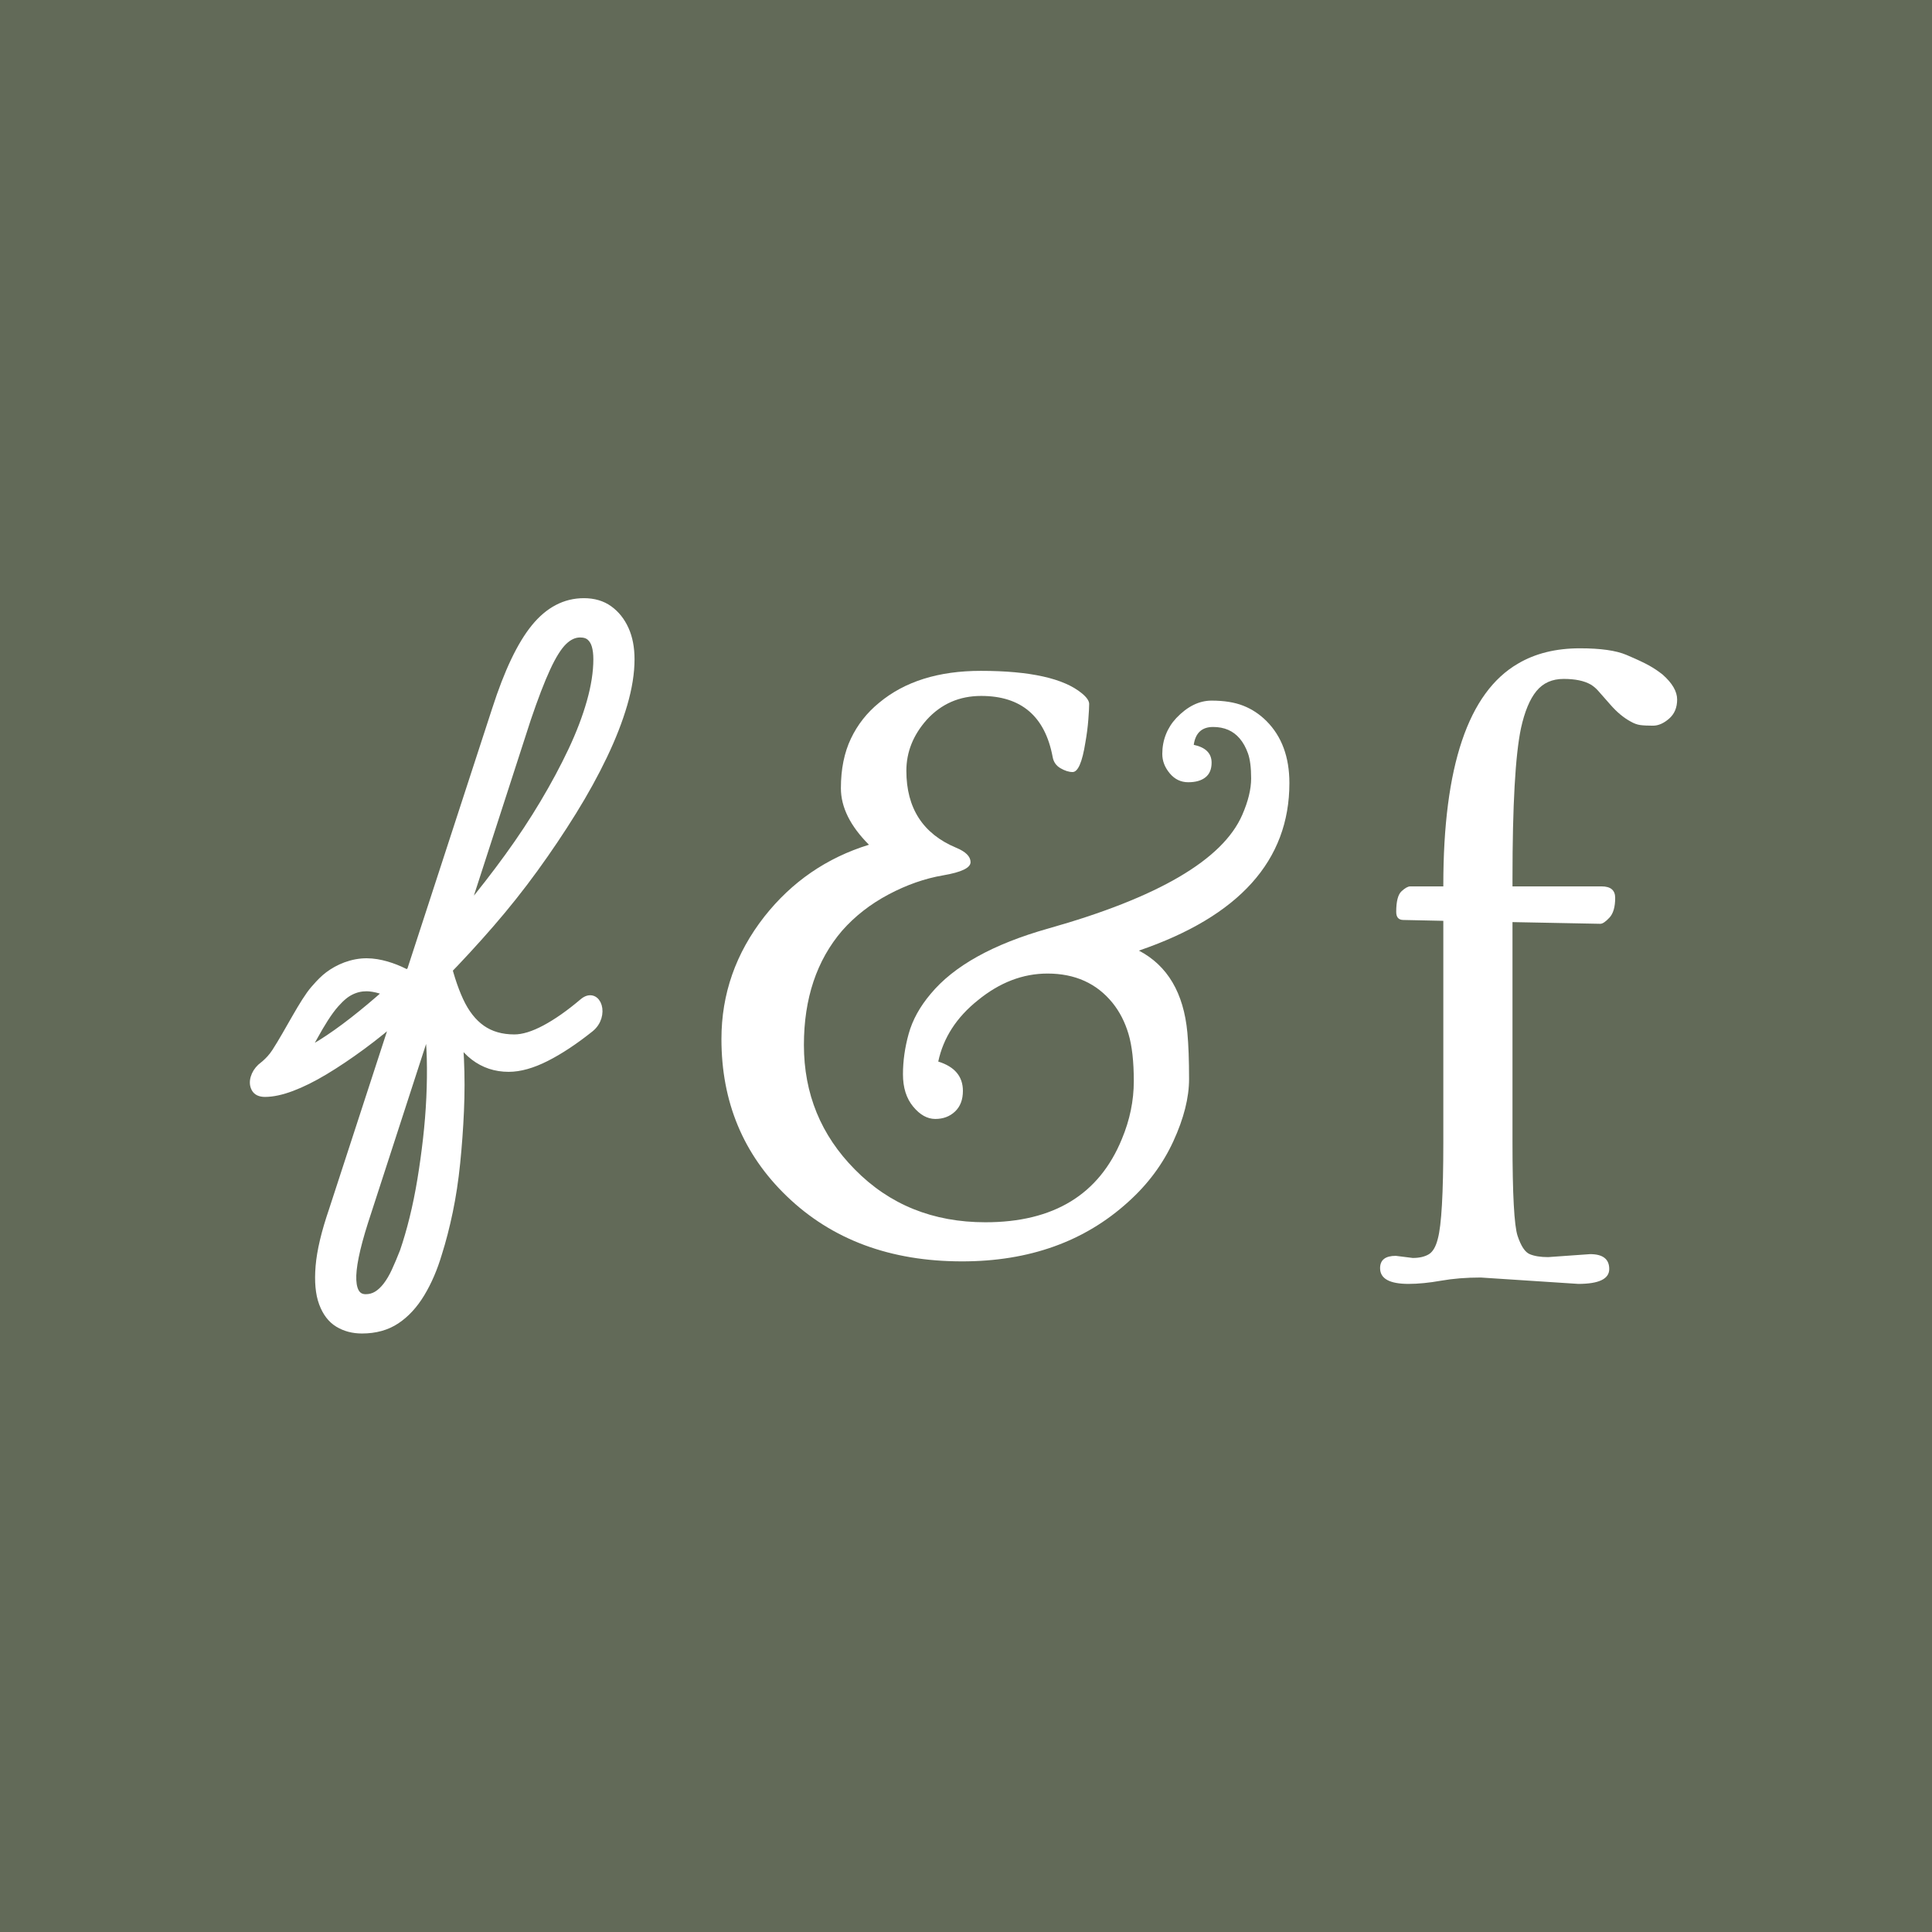
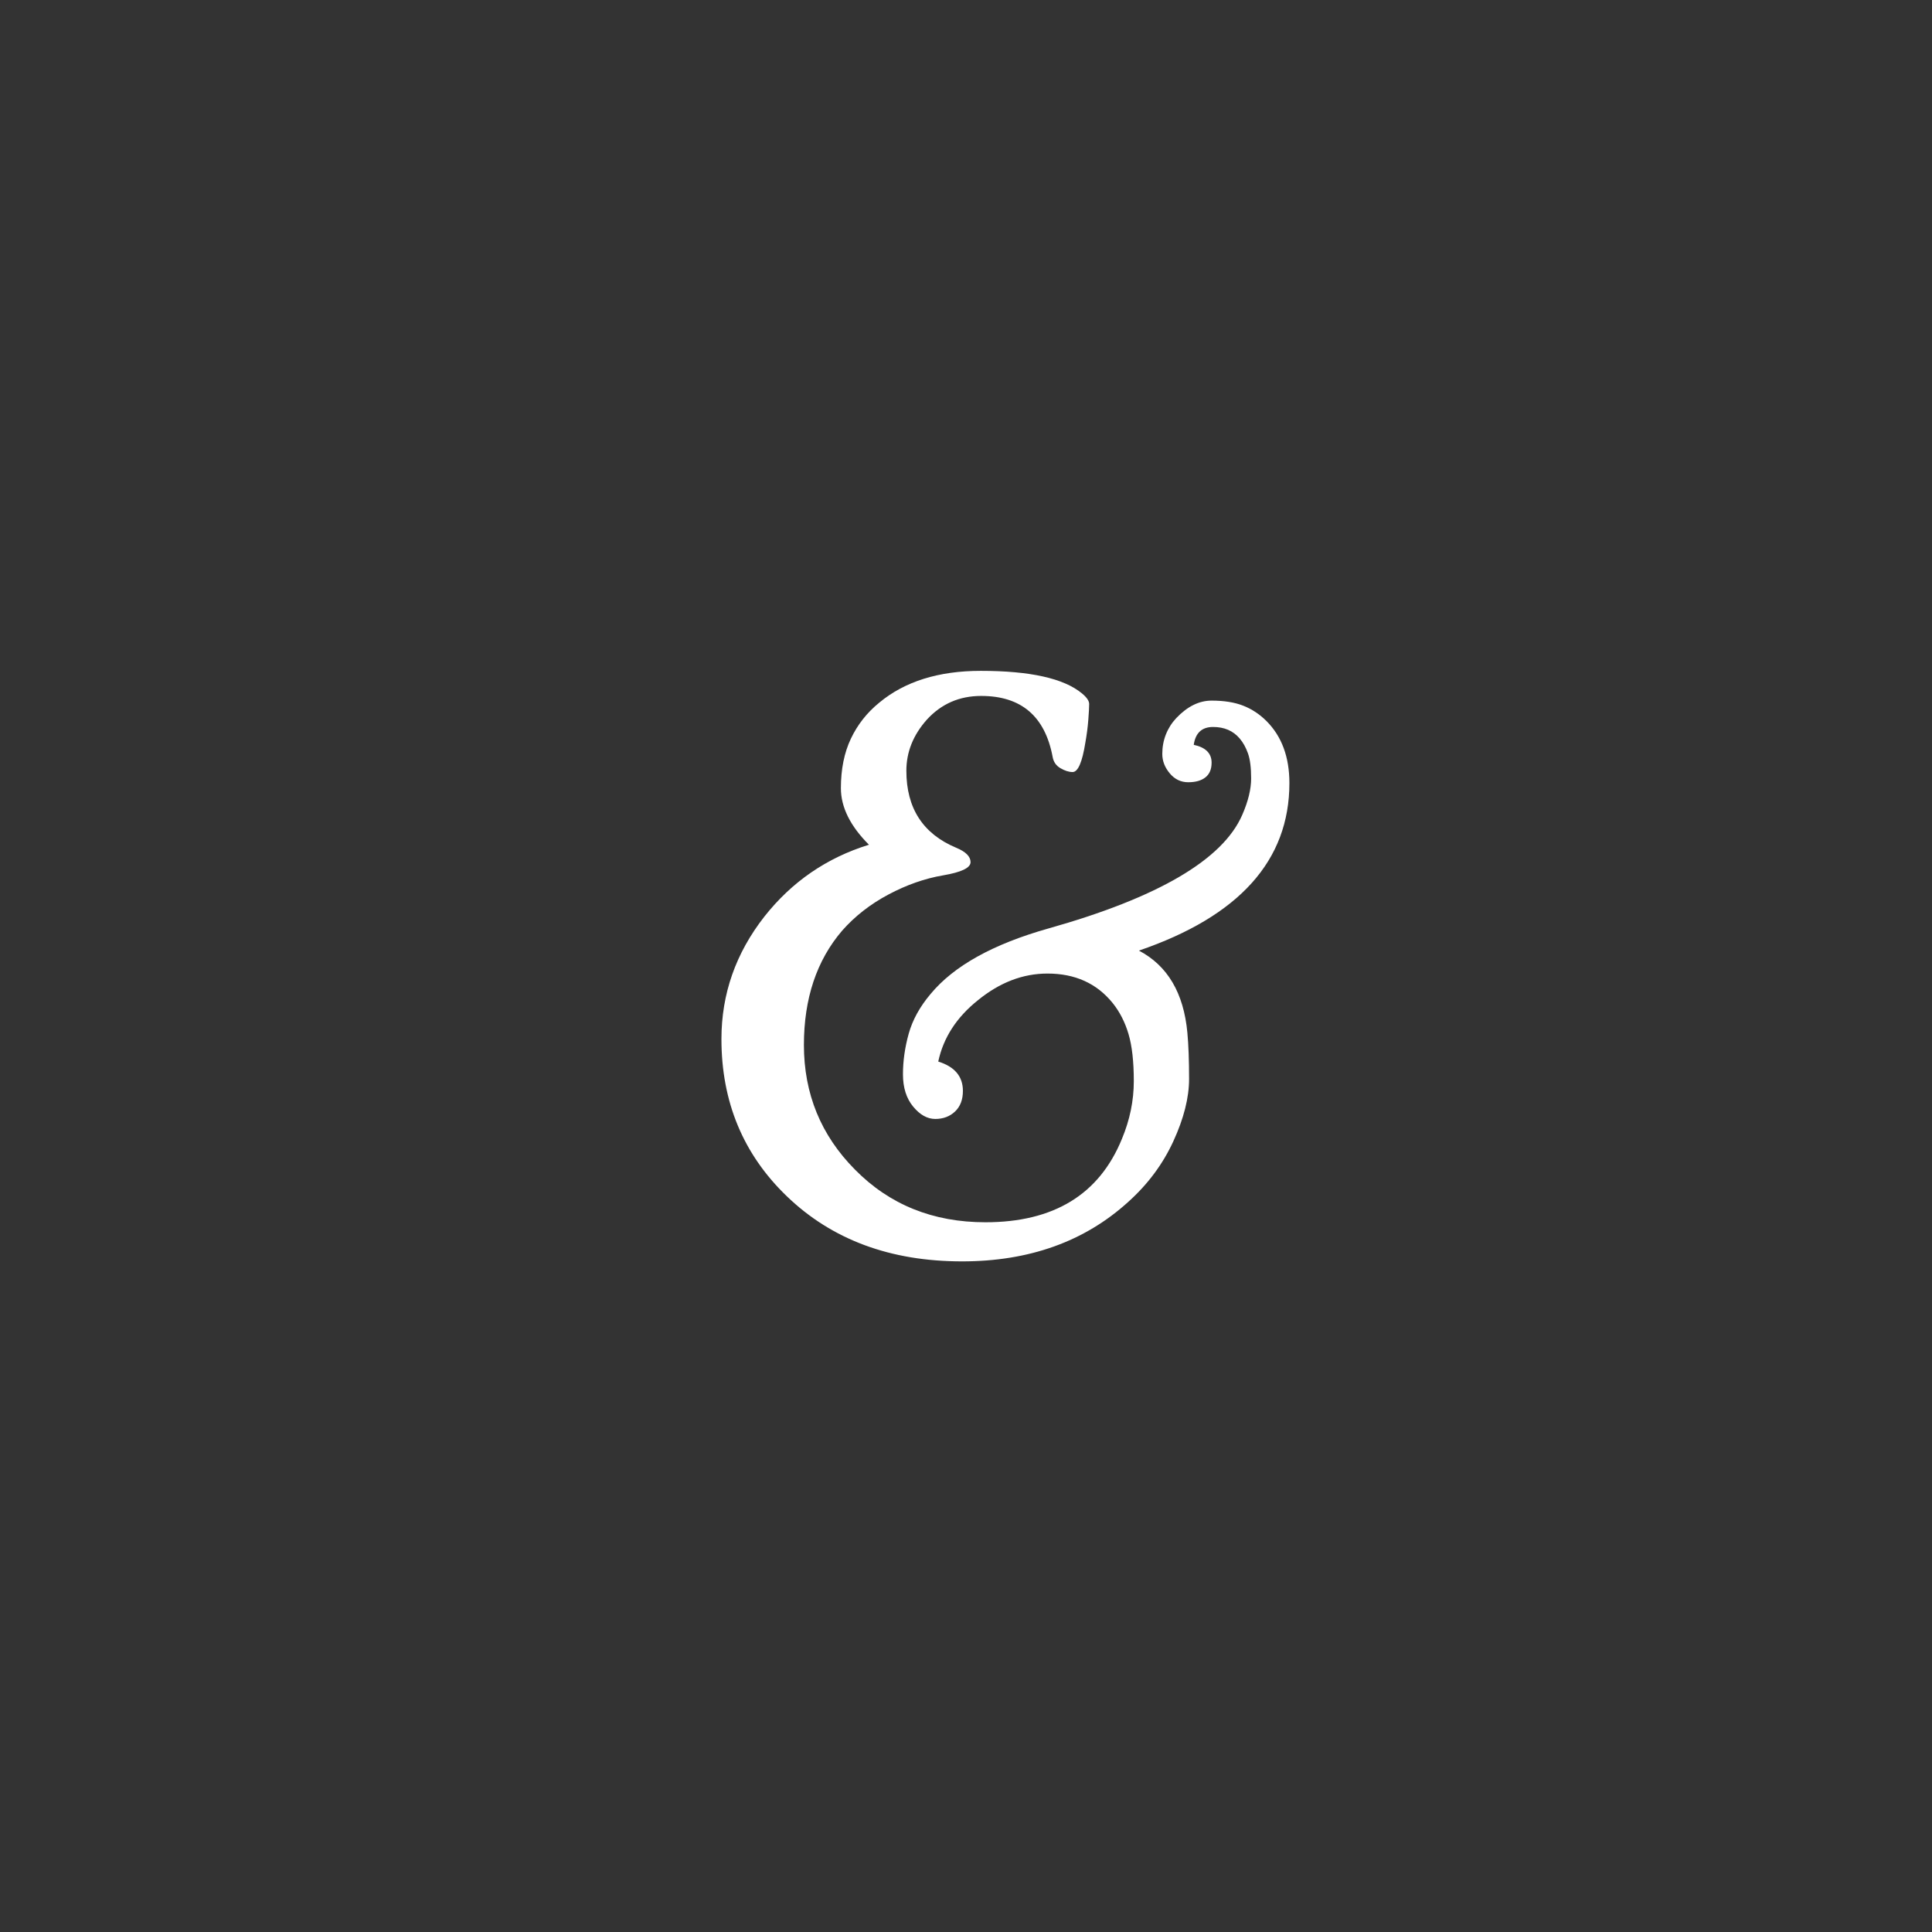
<svg xmlns="http://www.w3.org/2000/svg" width="100%" height="100%" viewBox="0 0 8334 8334" version="1.1" xml:space="preserve" style="fill-rule:evenodd;clip-rule:evenodd;stroke-linecap:round;stroke-linejoin:round;stroke-miterlimit:1.5;">
  <rect x="0" y="0" width="8334" height="8334" fill="#333333" stroke="none" />
  <g transform="matrix(0.985,0,0,0.886,124.374,456.707)">
-     <rect x="-126.258" y="-515.214" width="8459.59" height="9400.88" style="fill:rgb(98,106,88);stroke:rgb(98,106,88);stroke-width:77.37px;" />
-   </g>
+     </g>
  <g transform="matrix(0.226,0,0,0.821,5623.69,2366.16)">
-     <path d="M2000.89,3863.75C1639.11,3863.75 1458.21,3836.2 1458.21,3781.1C1458.21,3737.91 1558.11,3716.32 1757.9,3716.32L2081.89,3727.49C2206.08,3727.49 2307.33,3721.16 2385.63,3708.5C2463.92,3695.84 2521.97,3668.66 2559.77,3626.97C2629.97,3556.98 2665.07,3388.7 2665.07,3122.14L2665.07,1956.11L1903.7,1951.64C1811.9,1951.64 1766,1937.5 1766,1909.2C1766,1854.1 1799.75,1817.99 1867.25,1800.87C1934.75,1783.74 1990.09,1775.18 2033.29,1775.18L2665.07,1775.18L2665.07,1768.48C2665.07,1144.51 3140.25,756.579 4090.61,604.683C4420,551.072 4814.18,524.267 5273.16,524.267C5667.35,524.267 5962.98,535.808 6160.08,558.89C6357.17,581.973 6501.61,600.587 6593.41,614.735C6685.2,628.882 6771.6,644.89 6852.6,662.761C7036.19,707.436 7127.99,750.994 7127.99,793.436C7127.99,835.877 7076.69,869.384 6974.09,893.955C6871.5,918.527 6768.9,930.813 6666.31,930.813C6563.71,930.813 6482.71,929.696 6423.32,927.462C6363.92,925.228 6301.82,918.899 6237.02,908.475C6107.43,889.116 5981.88,860.449 5860.39,822.475C5738.89,784.501 5657.9,759.185 5617.4,746.527C5576.9,733.869 5529.65,723.072 5475.65,714.137C5351.46,694.778 5180.02,685.098 4961.32,685.098C4742.63,685.098 4569.84,706.319 4442.94,748.761C4316.05,791.202 4217.5,856.354 4147.31,944.215C4039.31,1085.69 3985.31,1349.27 3985.31,1734.97L3985.31,1775.18L5686.24,1775.18C5859.04,1775.18 5945.44,1795.28 5945.44,1835.49C5945.44,1883.14 5908.99,1917.77 5836.09,1939.36C5763.19,1960.95 5705.14,1971.75 5661.95,1971.75L3985.31,1962.81L3985.31,3117.67C3985.31,3393.17 4017.71,3557.72 4082.51,3611.33C4147.31,3664.94 4224.25,3696.96 4313.35,3707.38C4402.45,3717.81 4519.89,3723.02 4665.69,3723.02L5467.55,3707.38C5710.54,3707.38 5832.04,3733.45 5832.04,3785.57C5832.04,3837.69 5634.95,3863.75 5240.76,3863.75L3377.84,3830.24C3102.45,3830.24 2850.01,3835.83 2620.52,3846.99C2391.03,3858.16 2184.49,3863.75 2000.89,3863.75Z" style="fill:white;fill-rule:nonzero;" />
-   </g>
+     </g>
  <g transform="matrix(0.392,0,0,0.821,2661.12,2252.51)">
    <path d="M7400.3,1370.86C7400.3,1777.41 6848.28,2070.78 5744.23,2250.97C6059.23,2329.89 6237,2473.6 6277.54,2682.09C6290.02,2746.12 6296.25,2827.28 6296.25,2925.57C6296.25,3023.85 6238.56,3132.93 6123.16,3252.81C6007.77,3372.69 5842.47,3478.8 5627.28,3571.12C5146.99,3779.61 4537.27,3883.85 3798.12,3883.85C3009.07,3883.85 2366.6,3769.93 1870.72,3542.09C1390.42,3321.69 1150.28,3046.19 1150.28,2715.59C1150.28,2478.81 1307.78,2264.37 1622.77,2072.27C1925.29,1889.1 2308.9,1763.26 2773.6,1694.76C2567.76,1596.48 2464.84,1497.44 2464.84,1397.67C2464.84,1297.89 2501.49,1211.15 2574.78,1137.44C2648.07,1063.72 2751.77,1000.8 2885.88,948.683C3166.57,836.994 3539.26,781.15 4003.96,781.15C4546.62,781.15 4917.76,820.613 5117.36,899.54C5170.38,920.388 5196.89,939.003 5196.89,955.384C5196.89,971.765 5193.77,999.315 5187.53,1038.03C5181.29,1076.75 5170.38,1116.96 5154.78,1158.66C5120.48,1261.41 5073.69,1312.79 5014.44,1312.79C4973.89,1312.79 4929.45,1306.09 4881.11,1292.68C4832.77,1279.28 4803.92,1259.18 4794.57,1232.37C4710.36,1019.42 4448.38,912.942 4008.63,912.942C3768.49,912.942 3568.89,954.639 3409.83,1038.03C3260.13,1118.45 3185.28,1207.8 3185.28,1306.09C3185.28,1502.66 3367.73,1637.43 3732.62,1710.4C3838.66,1731.25 3891.68,1756.56 3891.68,1786.35C3891.68,1816.13 3791.1,1839.21 3589.94,1855.59C3388.78,1871.97 3188.4,1905.48 2988.8,1956.11C2789.19,2006.74 2619.22,2070.03 2478.88,2145.98C2198.19,2302.35 2057.84,2502.64 2057.84,2746.87C2057.84,3003 2244.97,3221.17 2619.22,3401.36C2999.71,3586.02 3478.44,3678.35 4055.41,3678.35C4807.04,3678.35 5307.6,3532.41 5557.11,3240.53C5644.43,3140.75 5688.09,3039.49 5688.09,2936.74C5688.09,2833.98 5668.6,2751.33 5629.62,2688.79C5590.63,2626.24 5532.15,2571.89 5454.19,2525.72C5279.53,2422.97 5040.95,2371.59 4738.43,2371.59C4467.09,2371.59 4211.35,2418.5 3971.21,2512.32C3737.3,2601.67 3592.28,2708.89 3536.14,2833.98C3717.03,2860.79 3807.47,2912.16 3807.47,2988.11C3807.47,3034.28 3778.62,3070.39 3720.93,3096.45C3663.23,3122.51 3590.72,3135.54 3503.39,3135.54C3416.07,3135.54 3334.98,3113.95 3260.13,3070.76C3185.28,3027.58 3147.85,2970.99 3147.85,2900.99C3147.85,2831 3168.9,2759.89 3211.01,2687.67C3253.11,2615.45 3333.42,2545.83 3451.93,2478.81C3707.67,2331.38 4139.62,2216.72 4747.78,2134.81C5954.75,1972.49 6665.83,1773.69 6881.02,1538.4C6946.52,1466.92 6979.27,1402.88 6979.27,1346.29C6979.27,1289.7 6967.57,1245.77 6944.18,1214.5C6920.79,1183.23 6890.38,1157.17 6852.95,1136.32C6781.22,1096.11 6683.76,1076.01 6560.57,1076.01C6437.38,1076.01 6366.43,1107.28 6347.71,1169.83C6478.7,1183.23 6544.2,1214.5 6544.2,1263.64C6544.2,1297.89 6521.59,1323.58 6476.36,1340.71C6431.14,1357.83 6367.99,1366.4 6286.9,1366.4C6205.81,1366.4 6137.98,1350.76 6083.4,1319.49C6028.82,1288.21 6001.53,1254.34 6001.53,1217.85C6001.53,1181.37 6014.78,1147.12 6041.29,1115.1C6067.8,1083.08 6106.01,1054.41 6155.91,1029.1C6277.54,968.042 6406.97,937.514 6544.2,937.514C6681.42,937.514 6797.6,946.449 6892.72,964.319C6987.84,982.189 7072.83,1008.99 7147.68,1044.74C7316.09,1125.15 7400.3,1233.86 7400.3,1370.86Z" style="fill:white;fill-rule:nonzero;" />
  </g>
  <g transform="matrix(1.455,0,0,1.455,-2283.45,-1896.22)">
-     <path d="M3077.41,4468.27C3039.07,4468.27 3005.17,4457.05 2975.71,4434.6C2946.25,4412.16 2920.77,4376.85 2899.26,4328.69C2877.75,4280.53 2860.45,4218.1 2847.36,4141.42C2845.48,4129.26 2847.36,4120.84 2852.97,4116.17C2858.58,4111.49 2865.12,4110.79 2872.61,4114.06C2880.09,4117.34 2884.76,4123.18 2886.63,4131.6C2898.79,4186.77 2913.52,4233.07 2930.82,4270.47C2948.12,4307.88 2970.1,4335.94 2996.75,4354.64C3023.41,4373.35 3055.9,4382.7 3094.25,4382.7C3120.43,4382.7 3151.06,4373.35 3186.13,4354.64C3221.2,4335.94 3258.84,4309.52 3299.06,4275.38C3339.27,4241.25 3364.29,4314.19 3317.99,4351.14C3271.7,4388.07 3228.22,4416.83 3187.53,4437.41C3146.85,4457.98 3110.15,4468.27 3077.41,4468.27ZM2354.97,4542.62C2340.94,4542.62 2331.59,4538.18 2326.91,4529.29C2322.24,4520.41 2321.54,4510.35 2324.81,4499.13C2328.08,4487.91 2334.4,4477.86 2343.75,4468.97C2345.73,4467.09 2347.78,4465.4 2349.89,4463.91C2357.73,4458.4 2366.44,4455.64 2376.01,4455.64C2393.78,4455.64 2415.06,4450.73 2439.84,4440.91C2464.62,4431.1 2491.98,4416.83 2521.91,4398.13C2551.83,4379.43 2583.86,4356.75 2618,4330.09C2650.76,4304.51 2684.38,4276.35 2718.86,4245.6C2720.31,4244.31 2721.76,4243.02 2723.21,4241.72C2759.21,4209.45 2795.45,4175.08 2831.92,4138.61C2874.94,4094.66 2917.03,4047.9 2958.18,3998.33C2999.33,3948.76 3039.07,3897.56 3077.41,3844.72C3115.76,3791.89 3150.83,3738.81 3182.62,3685.51C3214.42,3632.2 3242.24,3580.3 3266.09,3529.8C3289.94,3479.29 3308.41,3430.9 3321.5,3384.61C3334.59,3338.31 3341.14,3295.99 3341.14,3257.65C3341.14,3239.88 3345.82,3226.79 3355.17,3218.37C3364.52,3209.96 3375.74,3206.45 3388.84,3207.85C3401.93,3209.26 3413.39,3214.4 3423.2,3223.28C3433.02,3232.17 3437.93,3243.62 3437.93,3257.65C3437.93,3297.87 3430.92,3342.05 3416.89,3390.22C3402.86,3438.38 3382.99,3489.35 3357.27,3543.12C3331.56,3596.9 3301.16,3652.07 3266.09,3708.65C3231.02,3765.23 3193.14,3821.58 3152.46,3877.69C3111.78,3933.8 3068.3,3988.51 3022,4041.82C2975.71,4095.12 2929.18,4145.62 2882.43,4193.32C2841.28,4233.53 2800.59,4271.41 2760.38,4306.95C2720.17,4342.48 2680.66,4374.52 2641.84,4403.04C2603.03,4431.56 2566.09,4456.35 2531.02,4477.39C2495.95,4498.43 2463.45,4514.56 2433.53,4525.78C2403.6,4537.01 2377.42,4542.62 2354.97,4542.62ZM2642.55,5244.02C2616.36,5244.02 2593.21,5237.94 2573.11,5225.78C2553,5213.62 2537.8,5193.75 2527.52,5166.16C2517.23,5138.57 2513.95,5102.34 2517.7,5057.45C2521.44,5012.56 2534.53,4957.38 2556.97,4891.91L3040.94,3406.35C3076.48,3295.99 3114.82,3215.57 3155.97,3165.07C3197.12,3114.57 3245.28,3089.32 3300.46,3089.32C3329.45,3089.32 3354,3096.56 3374.11,3111.06C3394.21,3125.55 3409.88,3145.19 3421.1,3169.98C3432.32,3194.76 3437.93,3223.98 3437.93,3257.65C3437.93,3272.62 3433.02,3283.6 3423.2,3290.62C3413.39,3297.63 3401.93,3301.14 3388.84,3301.14C3375.74,3301.14 3364.52,3297.63 3355.17,3290.62C3345.82,3283.6 3341.14,3272.62 3341.14,3257.65C3341.14,3241.75 3339.5,3228.19 3336.23,3216.97C3332.96,3205.75 3327.58,3196.86 3320.1,3190.32C3312.62,3183.77 3302.33,3180.5 3289.24,3180.5C3271.47,3180.5 3254.64,3188.21 3238.74,3203.64C3222.84,3219.07 3206.24,3245.49 3188.94,3282.9C3171.64,3320.31 3152.23,3370.81 3130.72,3434.4L2893.65,4166.67C2904.87,4205.94 2913.52,4249.2 2919.6,4296.43C2925.68,4343.65 2929.89,4392.52 2932.22,4443.02C2934.56,4493.52 2934.56,4544.95 2932.22,4597.33C2929.89,4649.7 2926.14,4701.13 2921,4751.64C2915.86,4802.14 2908.61,4849.83 2899.26,4894.72C2889.91,4939.61 2879.15,4981.23 2866.99,5019.57C2853.9,5063.52 2837.07,5102.57 2816.49,5136.7C2795.92,5170.84 2771.6,5197.26 2743.55,5215.96C2715.49,5234.67 2681.82,5244.02 2642.55,5244.02ZM2653.77,5152.84C2665.93,5152.84 2677.15,5149.8 2687.43,5143.72C2697.72,5137.64 2707.54,5128.52 2716.89,5116.36C2726.25,5104.21 2734.9,5089.48 2742.85,5072.18C2750.8,5054.87 2758.98,5035.47 2767.39,5013.96C2777.68,4984.03 2787.27,4951.07 2796.15,4915.06C2805.04,4879.06 2812.75,4841.18 2819.3,4801.43C2825.85,4761.69 2831.46,4721.24 2836.13,4680.09C2840.81,4638.94 2844.08,4598.26 2845.95,4558.05C2847.82,4517.84 2848.29,4478.79 2847.36,4440.91C2846.42,4403.04 2843.61,4368.67 2838.94,4337.81L2648.16,4925.58C2622.91,5005.07 2611.22,5062.82 2613.09,5098.83C2614.96,5134.83 2628.52,5152.84 2653.77,5152.84ZM2468.14,4430.63C2468.33,4430.56 2442.71,4459.31 2415.48,4467.78C2381.41,4478.38 2343.17,4469.75 2349.89,4463.91C2351.02,4462.94 2353.72,4460.89 2354.95,4459.81C2355.76,4459.1 2356.59,4458.37 2357.44,4457.61C2366.28,4449.71 2377.18,4438.99 2387.49,4423.06C2426.64,4362.62 2469.56,4274.71 2502.26,4237.22C2508.61,4229.93 2521.82,4214.72 2534.51,4203.74C2559.2,4182.36 2597.36,4161.53 2641.92,4157.52C2680.92,4154.02 2721.58,4166.08 2753.41,4180.06C2762.86,4184.22 2771.29,4188.54 2778.91,4192.65C2783.64,4195.21 2787.9,4197.73 2792.12,4200.12C2796.48,4202.59 2735.97,4247.45 2732.65,4250.08C2732.5,4250.16 2725.91,4246.96 2716.16,4243.08C2710.66,4240.88 2704.14,4238.46 2697.21,4236.29C2683.64,4232.03 2666.89,4229.41 2656.4,4229.41C2640.33,4229.41 2625.01,4232.56 2609.32,4240.18C2594.46,4247.4 2581.09,4258 2562.93,4278.21C2541.04,4302.57 2518.09,4341.11 2500.53,4372.94C2497.16,4379.04 2493.75,4384.97 2490.46,4390.88C2485.38,4400.02 2480.63,4408.42 2477.13,4414.87C2471.86,4424.56 2468.14,4430.63 2468.14,4430.63Z" style="fill:white;fill-rule:nonzero;stroke:white;stroke-width:25.32px;stroke-linecap:butt;stroke-miterlimit:2;" />
-   </g>
+     </g>
</svg>